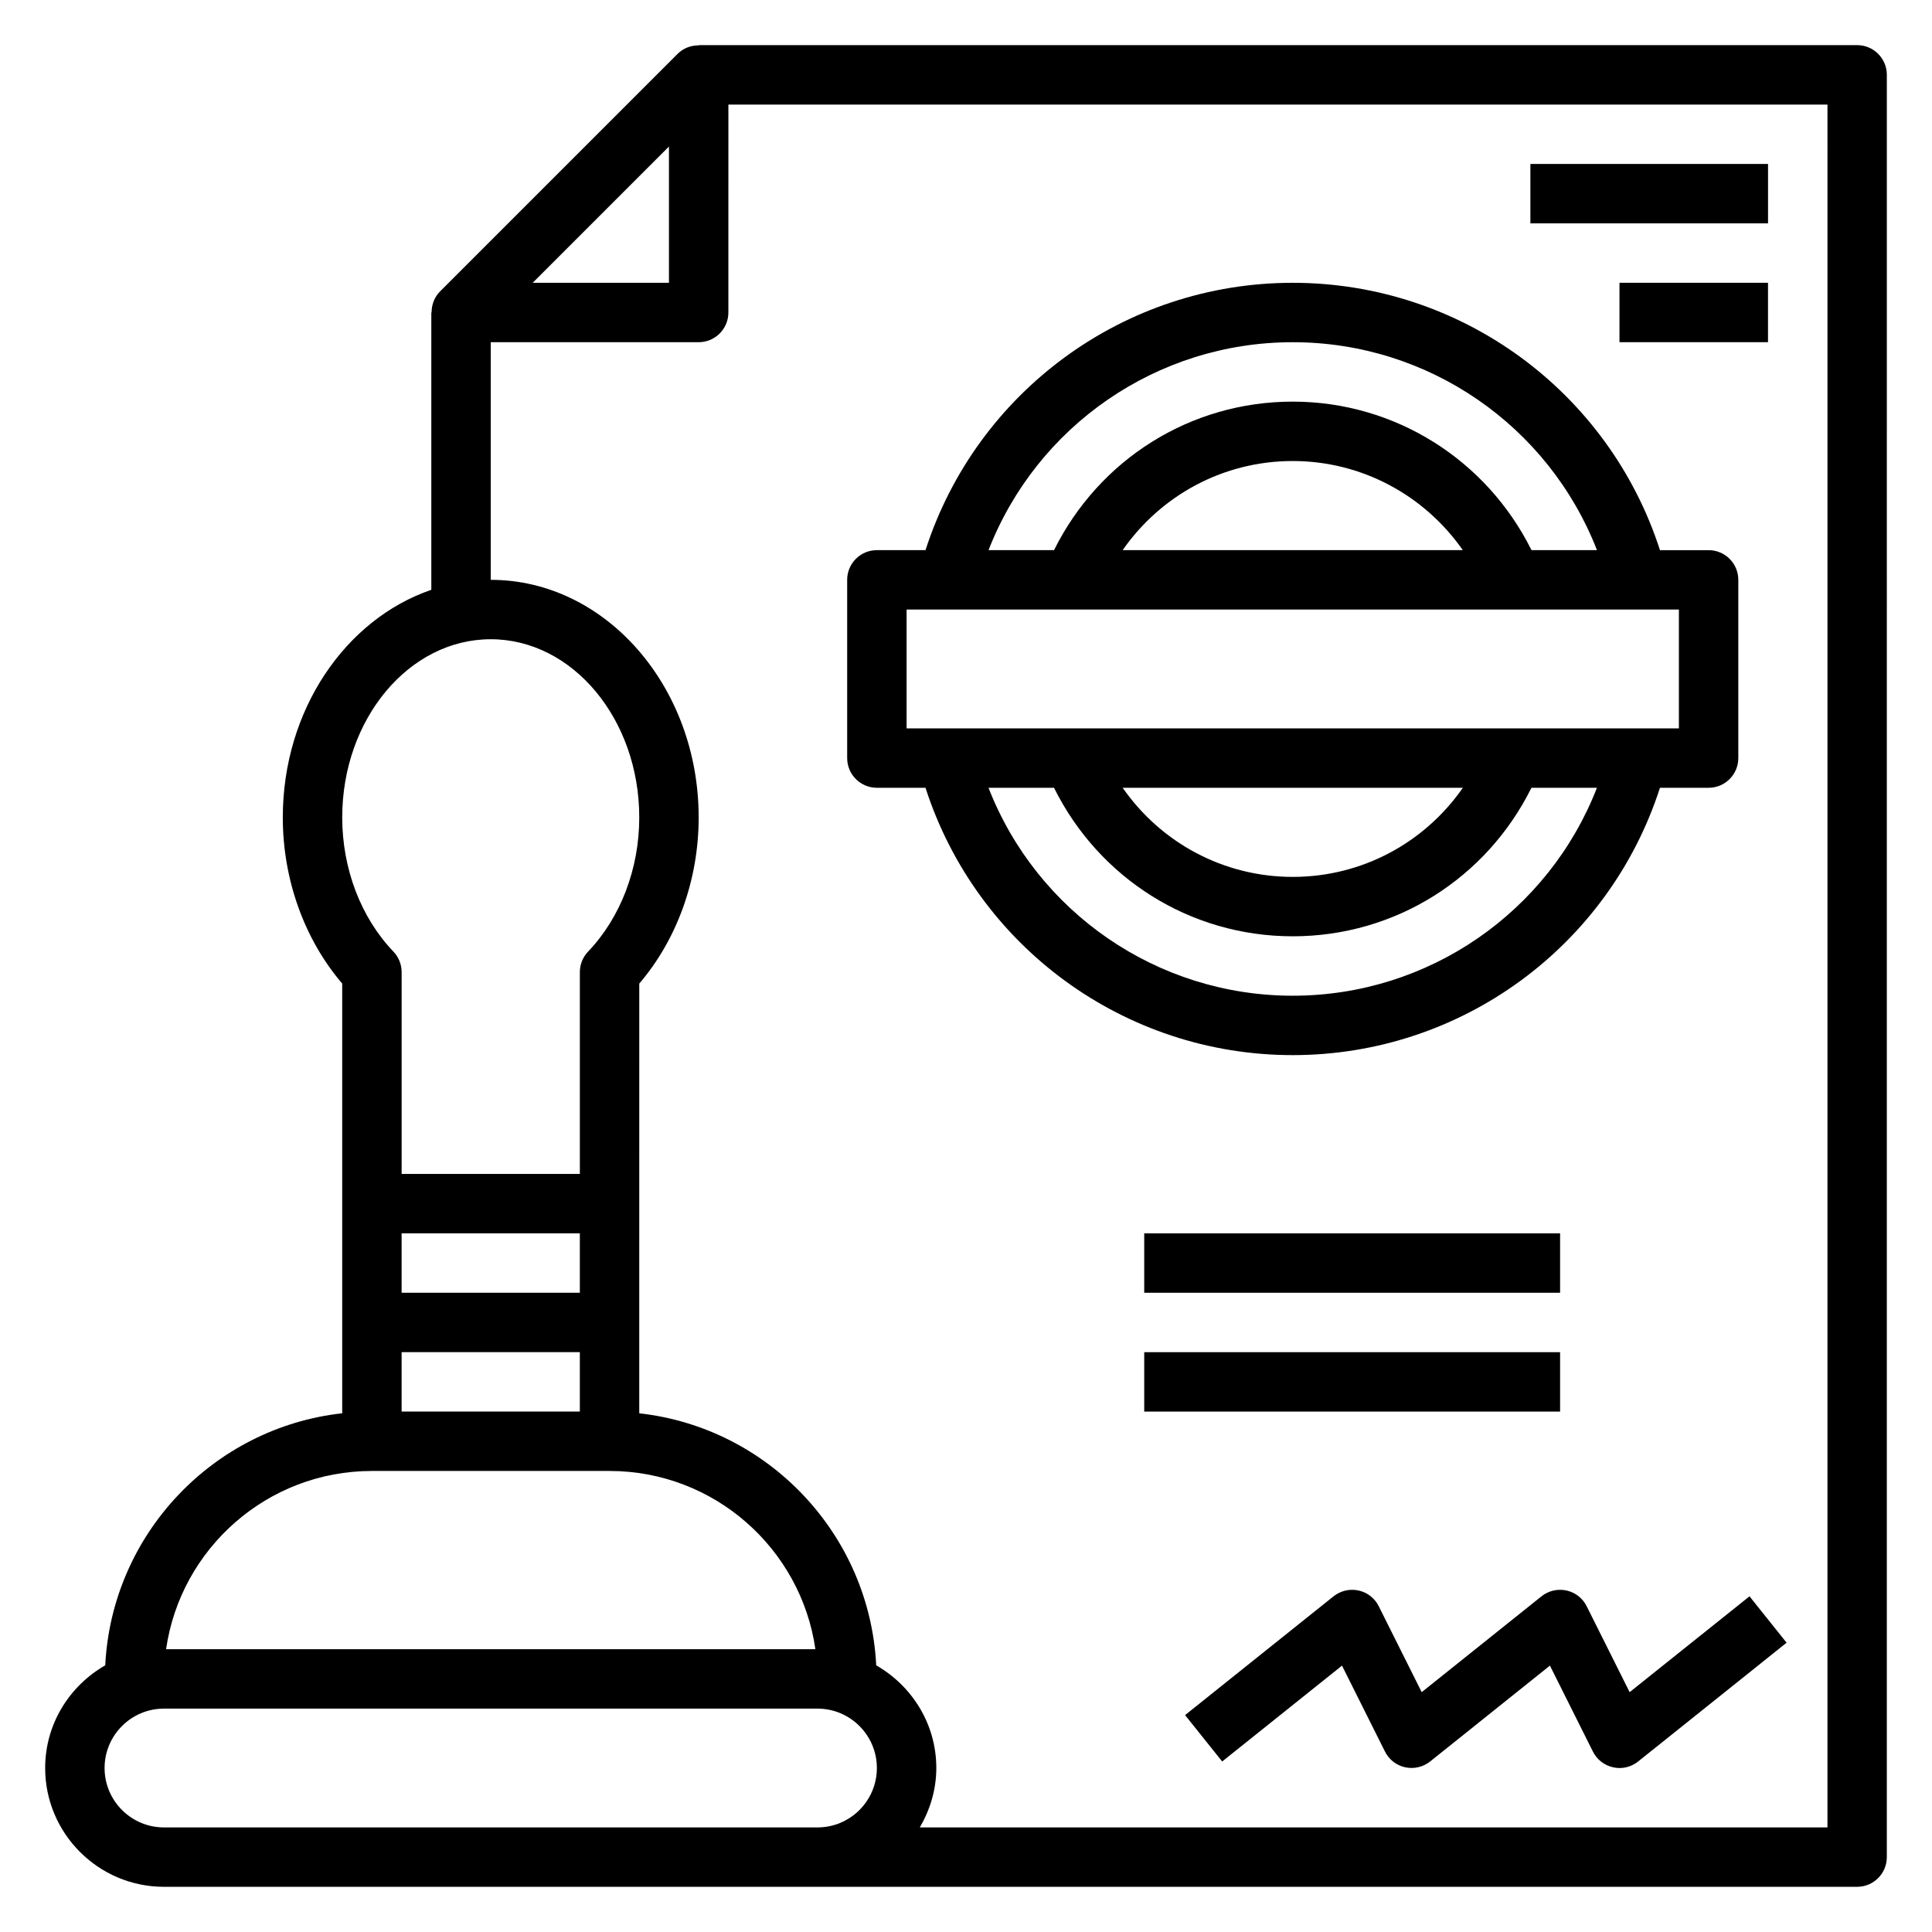
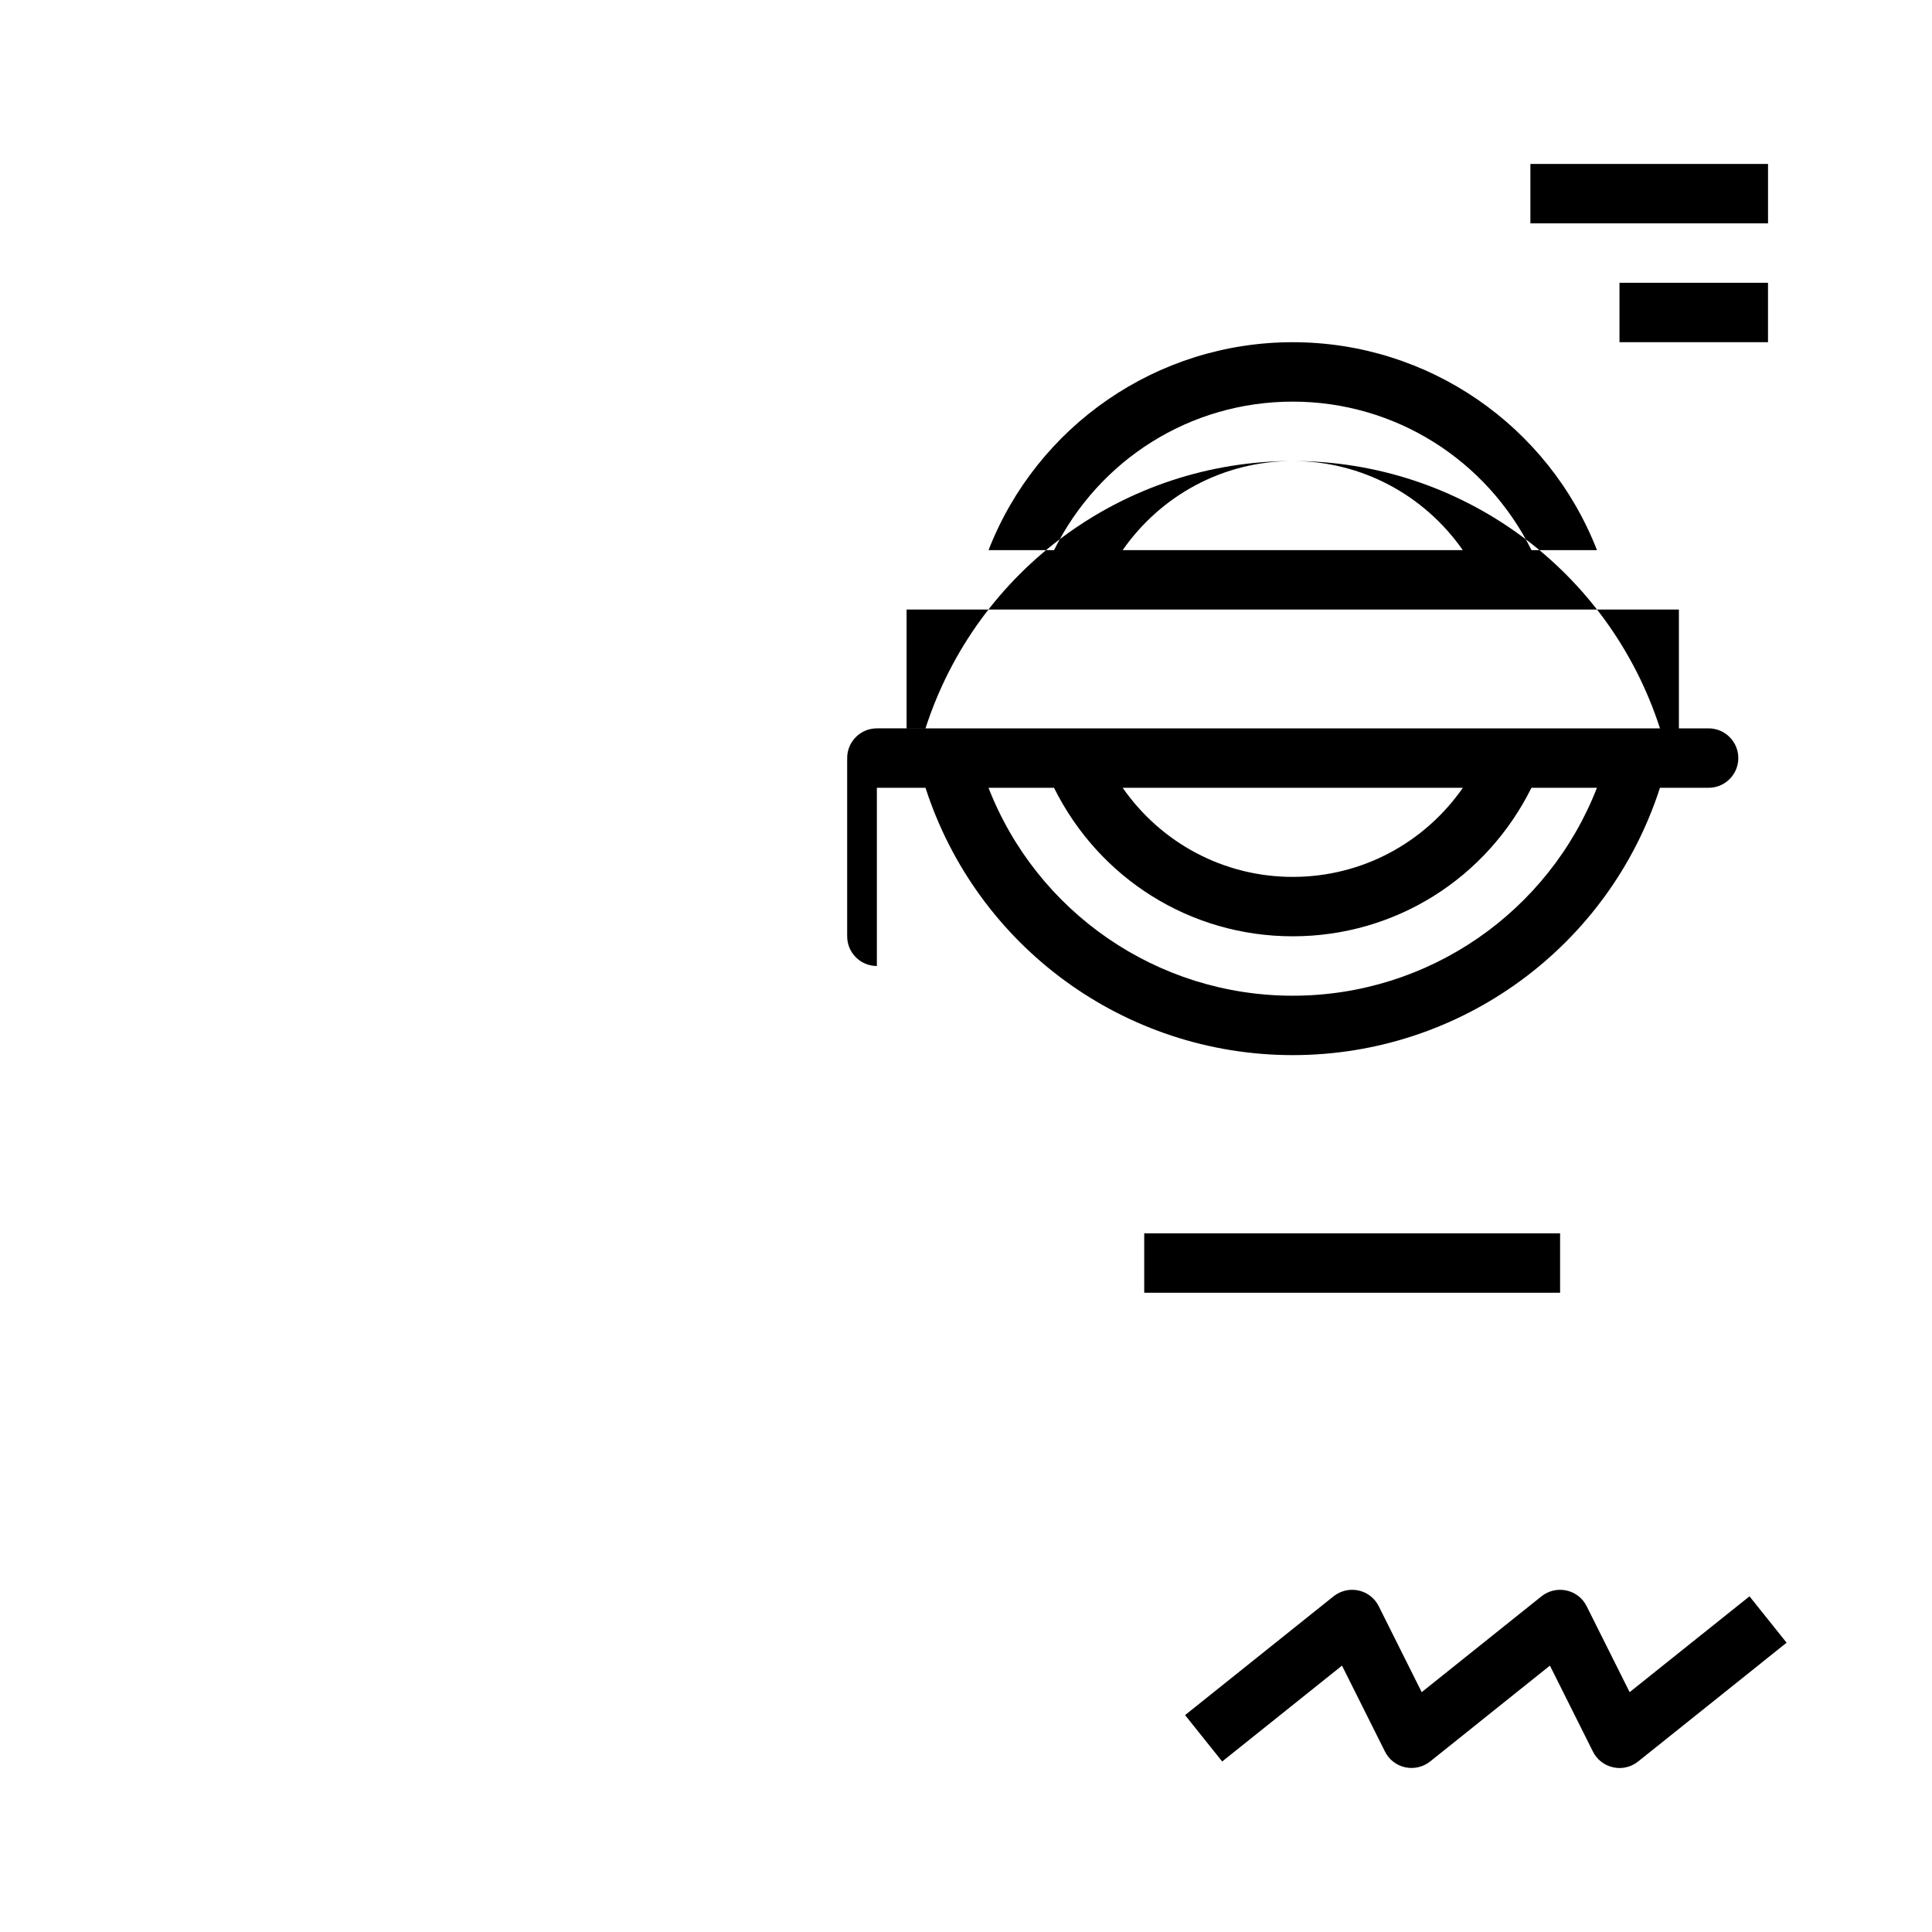
<svg xmlns="http://www.w3.org/2000/svg" fill="#000000" width="800px" height="800px" version="1.1" viewBox="144 144 512 512">
  <g>
-     <path d="m376.38 352.77h12.887c13.547 41.996 52.68 70.848 97.32 70.848 44.656 0 83.781-28.852 97.32-70.848h12.891c4.344 0 7.871-3.519 7.871-7.871v-47.23c0-4.352-3.527-7.871-7.871-7.871h-12.887c-13.551-42-52.68-70.852-97.324-70.852-44.641 0-83.773 28.852-97.32 70.848h-12.887c-4.344 0-7.871 3.519-7.871 7.871v47.23c0 4.356 3.523 7.875 7.871 7.875zm110.21 55.105c-36.039 0-67.816-22.223-80.625-55.105h17.359c11.934 24.016 36.102 39.359 63.266 39.359 27.168 0 51.34-15.344 63.258-39.359h17.359c-12.797 32.883-44.578 55.105-80.617 55.105zm-45.074-55.105h90.16c-10.148 14.578-26.727 23.617-45.074 23.617-18.359 0-34.93-9.039-45.086-23.617zm45.074-118.08c36.039 0 67.816 22.223 80.625 55.105h-17.352c-11.934-23.984-36.219-39.359-63.266-39.359-27.168 0-51.332 15.344-63.266 39.359h-17.359c12.801-32.883 44.578-55.105 80.617-55.105zm45.066 55.102h-90.141c10.156-14.578 26.727-23.617 45.074-23.617 18.273 0.004 34.898 9.047 45.066 23.617zm-147.4 15.746h204.67v31.488h-204.67z" />
-     <path d="m636.16 155.96h-307.01v0.062c-2.047 0-4.062 0.73-5.566 2.242l-62.977 62.977c-1.5 1.508-2.227 3.519-2.234 5.566h-0.07v73.5c-22.734 7.766-39.359 31.852-39.359 60.324 0 16.438 5.707 32.293 15.742 44.02v113.88c-34.188 3.801-61.039 32.031-62.797 66.793-9.457 5.438-15.922 15.527-15.922 27.211 0 17.367 14.121 31.488 31.488 31.488h448.7c4.344 0 7.871-3.519 7.871-7.871l0.004-472.32c0-4.352-3.527-7.871-7.871-7.871zm-314.88 26.875v36.102h-36.102zm-47.23 130.57c21.703 0 39.359 21.184 39.359 47.23 0 13.578-4.945 26.527-13.562 35.551-1.402 1.465-2.18 3.41-2.18 5.441v53.473h-47.23v-53.477c0-2.031-0.781-3.977-2.18-5.441-8.625-9.008-13.566-21.965-13.566-35.547 0-26.047 17.656-47.23 39.359-47.23zm-23.617 157.44h47.23v15.742h-47.23zm0 31.488h47.23v15.742h-47.23zm-7.871 31.488h62.977c27.719 0 50.711 20.562 54.547 47.23h-172.07c3.836-26.672 26.828-47.23 54.547-47.23zm-55.105 94.465c-8.684 0-15.742-7.062-15.742-15.742 0-8.684 7.062-15.742 15.742-15.742h173.18c8.684 0 15.742 7.062 15.742 15.742 0 8.684-7.062 15.742-15.742 15.742zm440.84 0h-240.54c2.707-4.652 4.375-9.984 4.375-15.746 0-11.684-6.465-21.773-15.926-27.207-1.754-34.762-28.598-62.992-62.797-66.793l0.004-113.88c10.035-11.73 15.742-27.582 15.742-44.02 0-34.723-24.719-62.977-55.105-62.977v-62.977h55.105c4.344 0 7.871-3.519 7.871-7.871l0.004-55.105h291.27z" />
+     <path d="m376.38 352.77h12.887c13.547 41.996 52.68 70.848 97.32 70.848 44.656 0 83.781-28.852 97.32-70.848h12.891c4.344 0 7.871-3.519 7.871-7.871c0-4.352-3.527-7.871-7.871-7.871h-12.887c-13.551-42-52.68-70.852-97.324-70.852-44.641 0-83.773 28.852-97.32 70.848h-12.887c-4.344 0-7.871 3.519-7.871 7.871v47.23c0 4.356 3.523 7.875 7.871 7.875zm110.21 55.105c-36.039 0-67.816-22.223-80.625-55.105h17.359c11.934 24.016 36.102 39.359 63.266 39.359 27.168 0 51.34-15.344 63.258-39.359h17.359c-12.797 32.883-44.578 55.105-80.617 55.105zm-45.074-55.105h90.16c-10.148 14.578-26.727 23.617-45.074 23.617-18.359 0-34.93-9.039-45.086-23.617zm45.074-118.08c36.039 0 67.816 22.223 80.625 55.105h-17.352c-11.934-23.984-36.219-39.359-63.266-39.359-27.168 0-51.332 15.344-63.266 39.359h-17.359c12.801-32.883 44.578-55.105 80.617-55.105zm45.066 55.102h-90.141c10.156-14.578 26.727-23.617 45.074-23.617 18.273 0.004 34.898 9.047 45.066 23.617zm-147.4 15.746h204.67v31.488h-204.67z" />
    <path d="m447.23 470.85h110.21v15.742h-110.21z" />
-     <path d="m447.23 502.34h110.21v15.742h-110.21z" />
    <path d="m549.57 187.45h62.977v15.742h-62.977z" />
    <path d="m573.18 218.94h39.359v15.742h-39.359z" />
    <path d="m575.87 592.44-11.391-22.781c-1.062-2.133-3.031-3.66-5.352-4.164-2.32-0.504-4.754 0.062-6.606 1.535l-31.754 25.41-11.391-22.781c-1.062-2.133-3.031-3.66-5.352-4.164-2.312-0.504-4.754 0.062-6.606 1.535l-39.359 31.488 9.832 12.297 31.754-25.41 11.391 22.781c1.062 2.133 3.031 3.66 5.352 4.164 2.312 0.504 4.754-0.062 6.606-1.535l31.754-25.41 11.391 22.781c1.062 2.133 3.031 3.66 5.352 4.164 0.562 0.133 1.137 0.195 1.695 0.195 1.77 0 3.512-0.598 4.922-1.723l39.359-31.488-9.832-12.297z" />
  </g>
</svg>